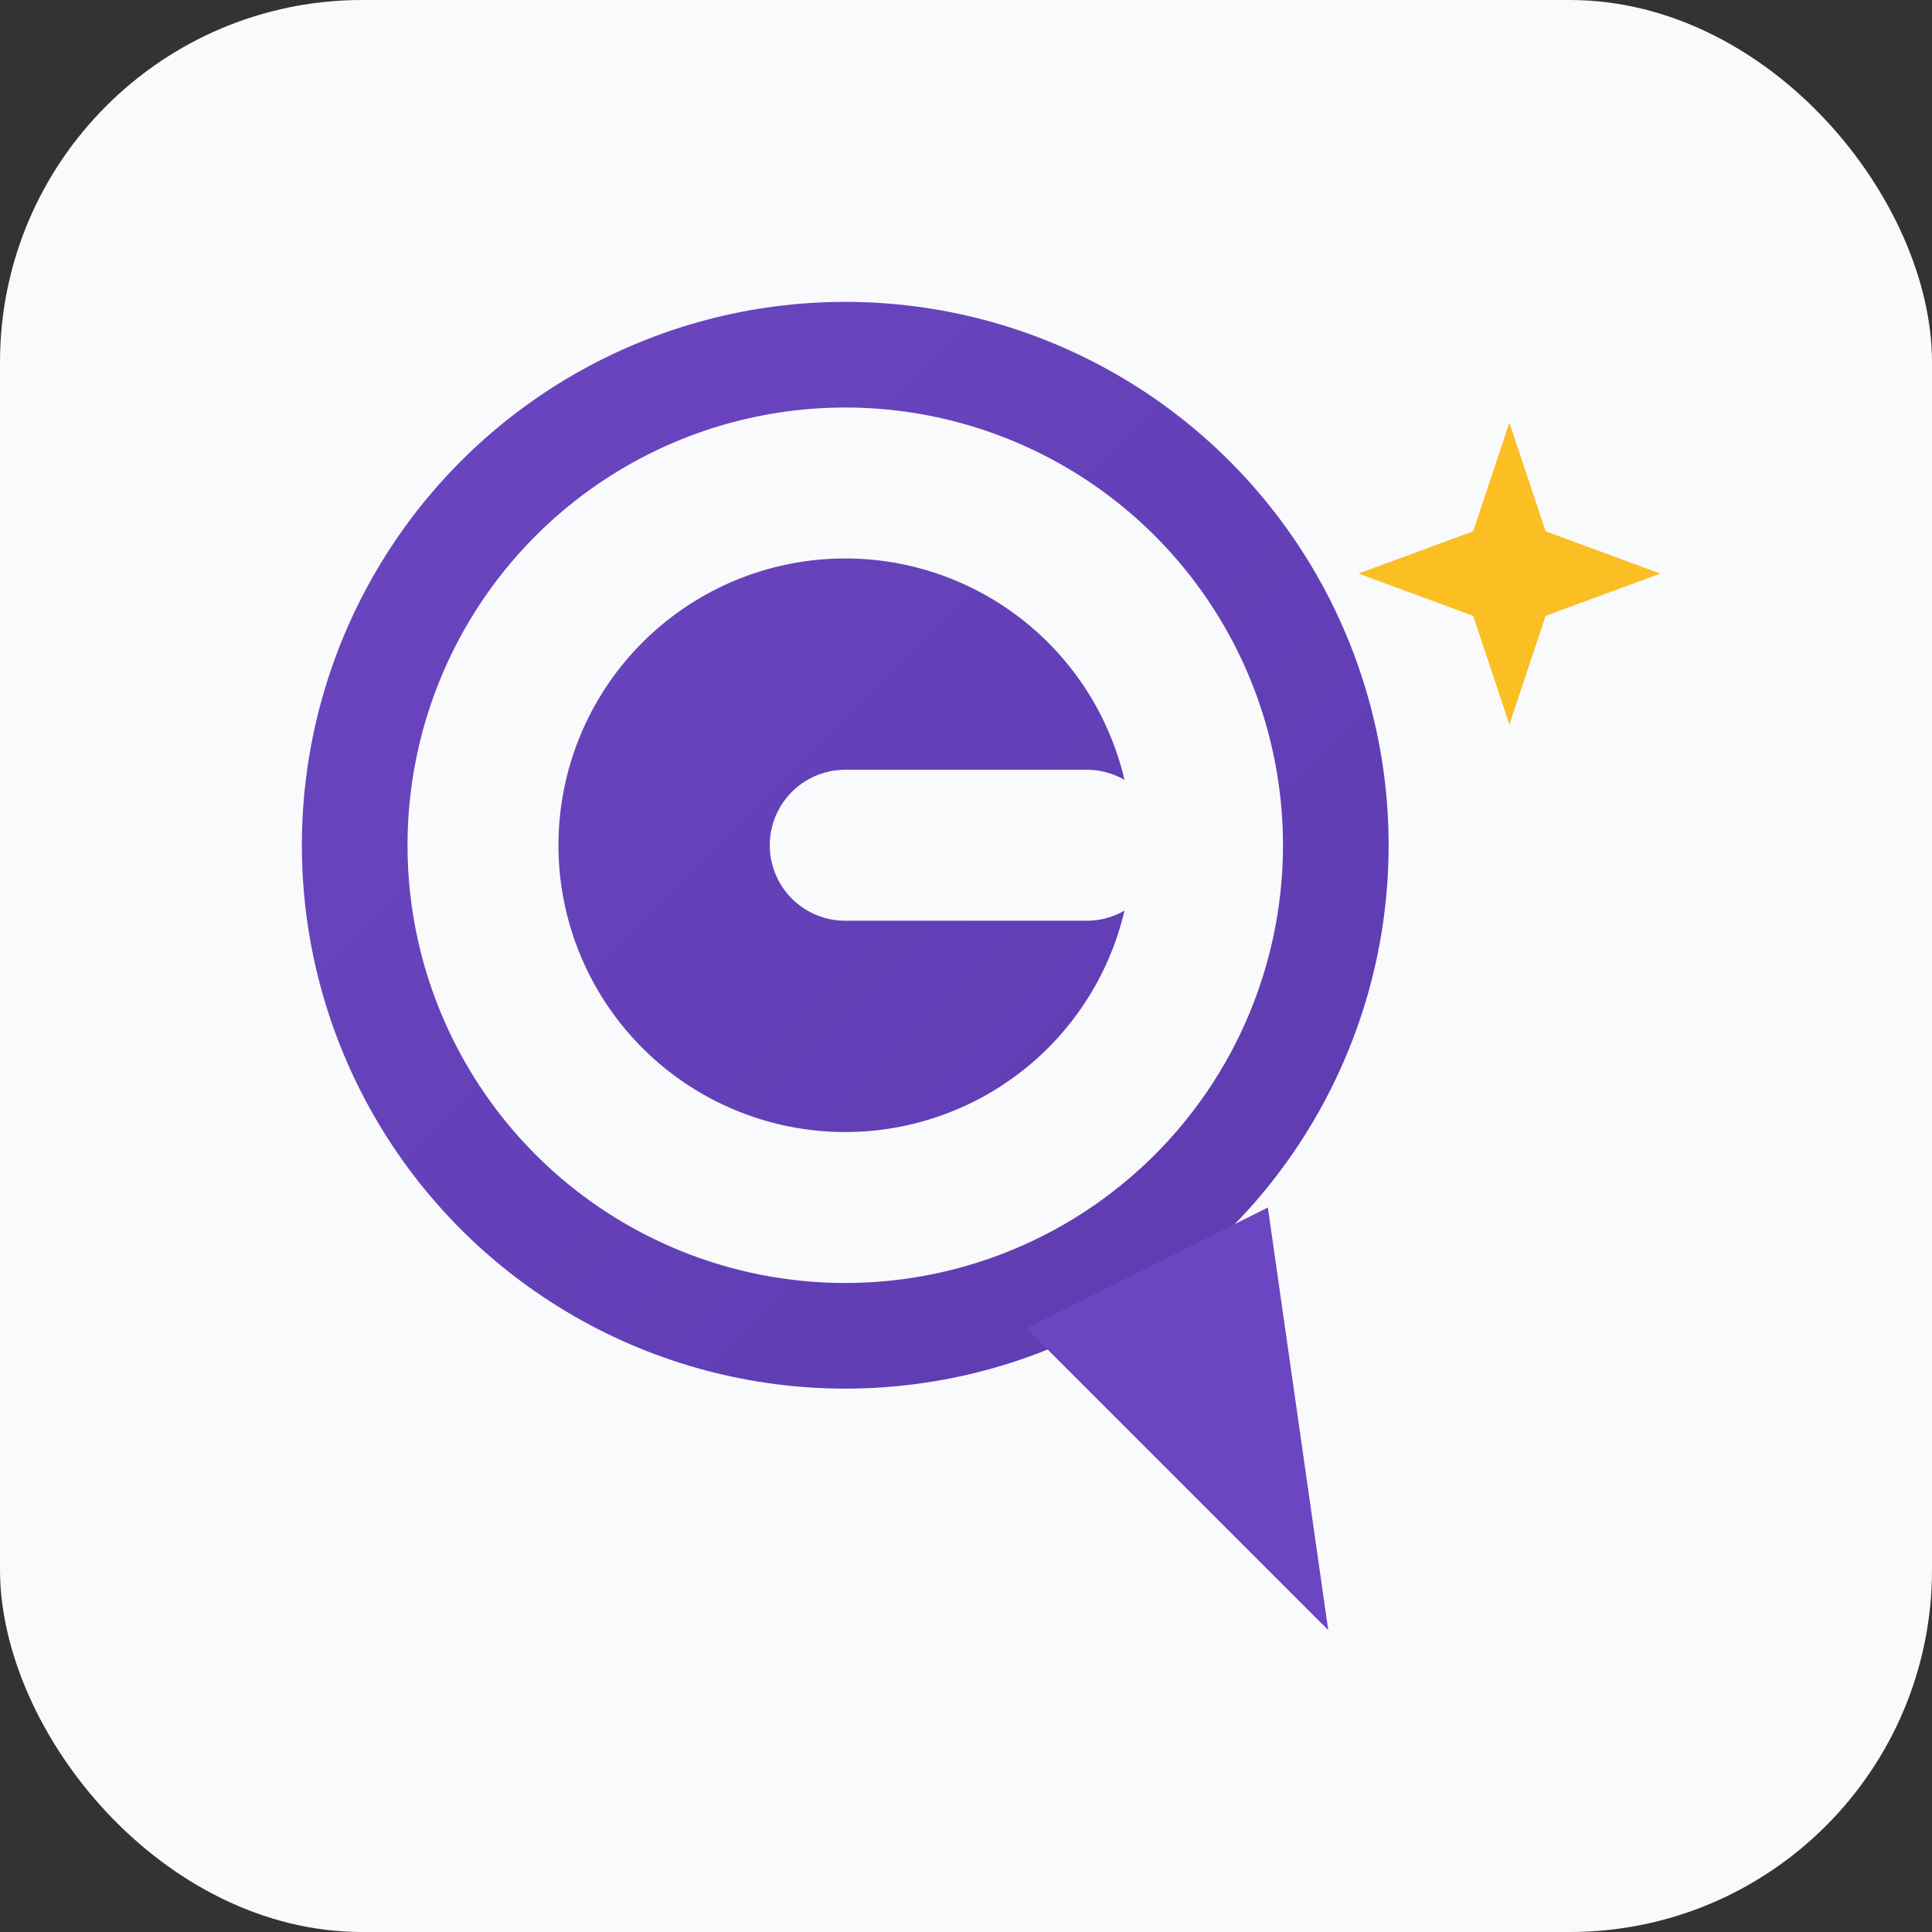
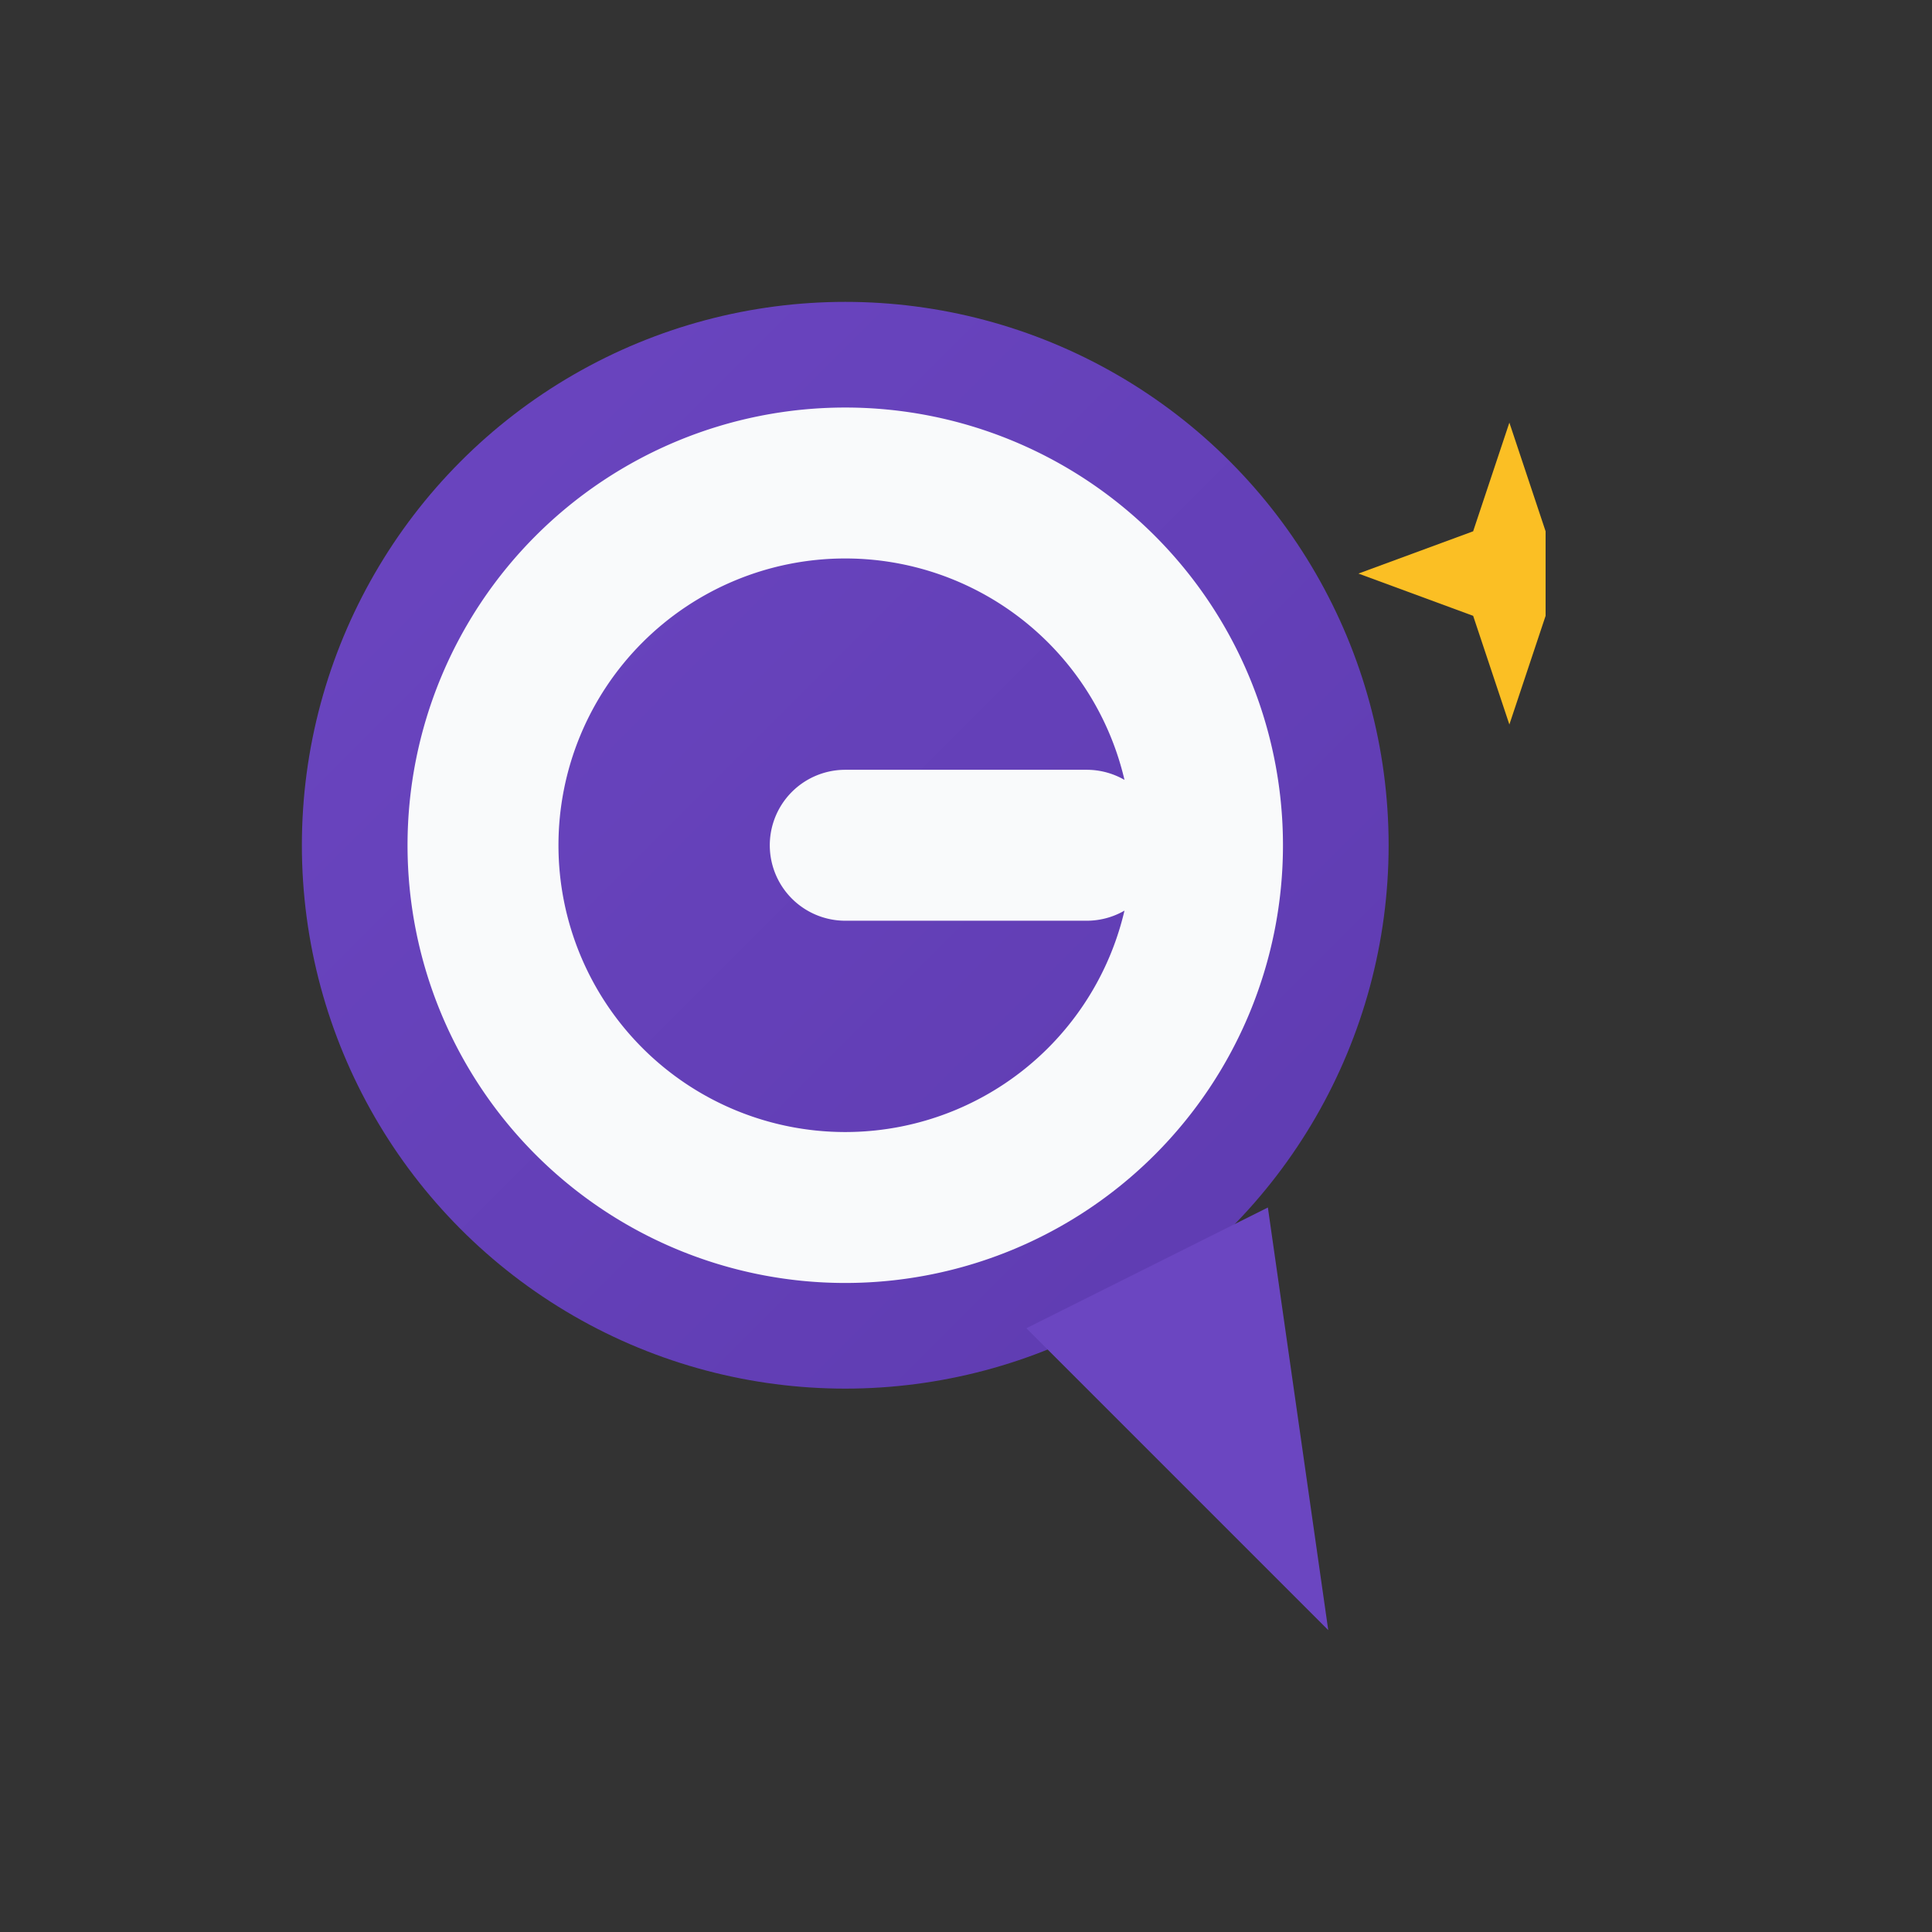
<svg xmlns="http://www.w3.org/2000/svg" width="32" height="32" viewBox="0 0 64 64" role="img" aria-label="Gistoria favicon">
  <rect x="0" y="0" width="64" height="64" fill="#333333" stroke="none" />
  <defs>
    <linearGradient id="g-bubble-sm" x1="0" y1="0" x2="1" y2="1">
      <stop offset="0%" stop-color="#6B46C1" />
      <stop offset="100%" stop-color="#5E3BB0" />
    </linearGradient>
  </defs>
-   <rect x="0" y="0" width="64" height="64" rx="12" fill="#F9FAFB" />
  <circle cx="28" cy="28" r="18" fill="url(#g-bubble-sm)" />
  <path d="M42 40 L44 54 L34 44 Z" fill="#6B46C1" />
  <path d="M28 16            a12 12 0 1 1 0 24            a12 12 0 1 1 0 -24            M36 28 h-8" fill="none" stroke="#F9FAFB" stroke-width="5" stroke-linecap="round" stroke-linejoin="round" />
-   <path d="M50 14 L51.2 17.6 L55 19 L51.2 20.4 L50 24 L48.8 20.4 L45 19 L48.8 17.6 Z" fill="#FBBF24" />
+   <path d="M50 14 L51.2 17.6 L51.2 20.4 L50 24 L48.8 20.4 L45 19 L48.8 17.6 Z" fill="#FBBF24" />
</svg>